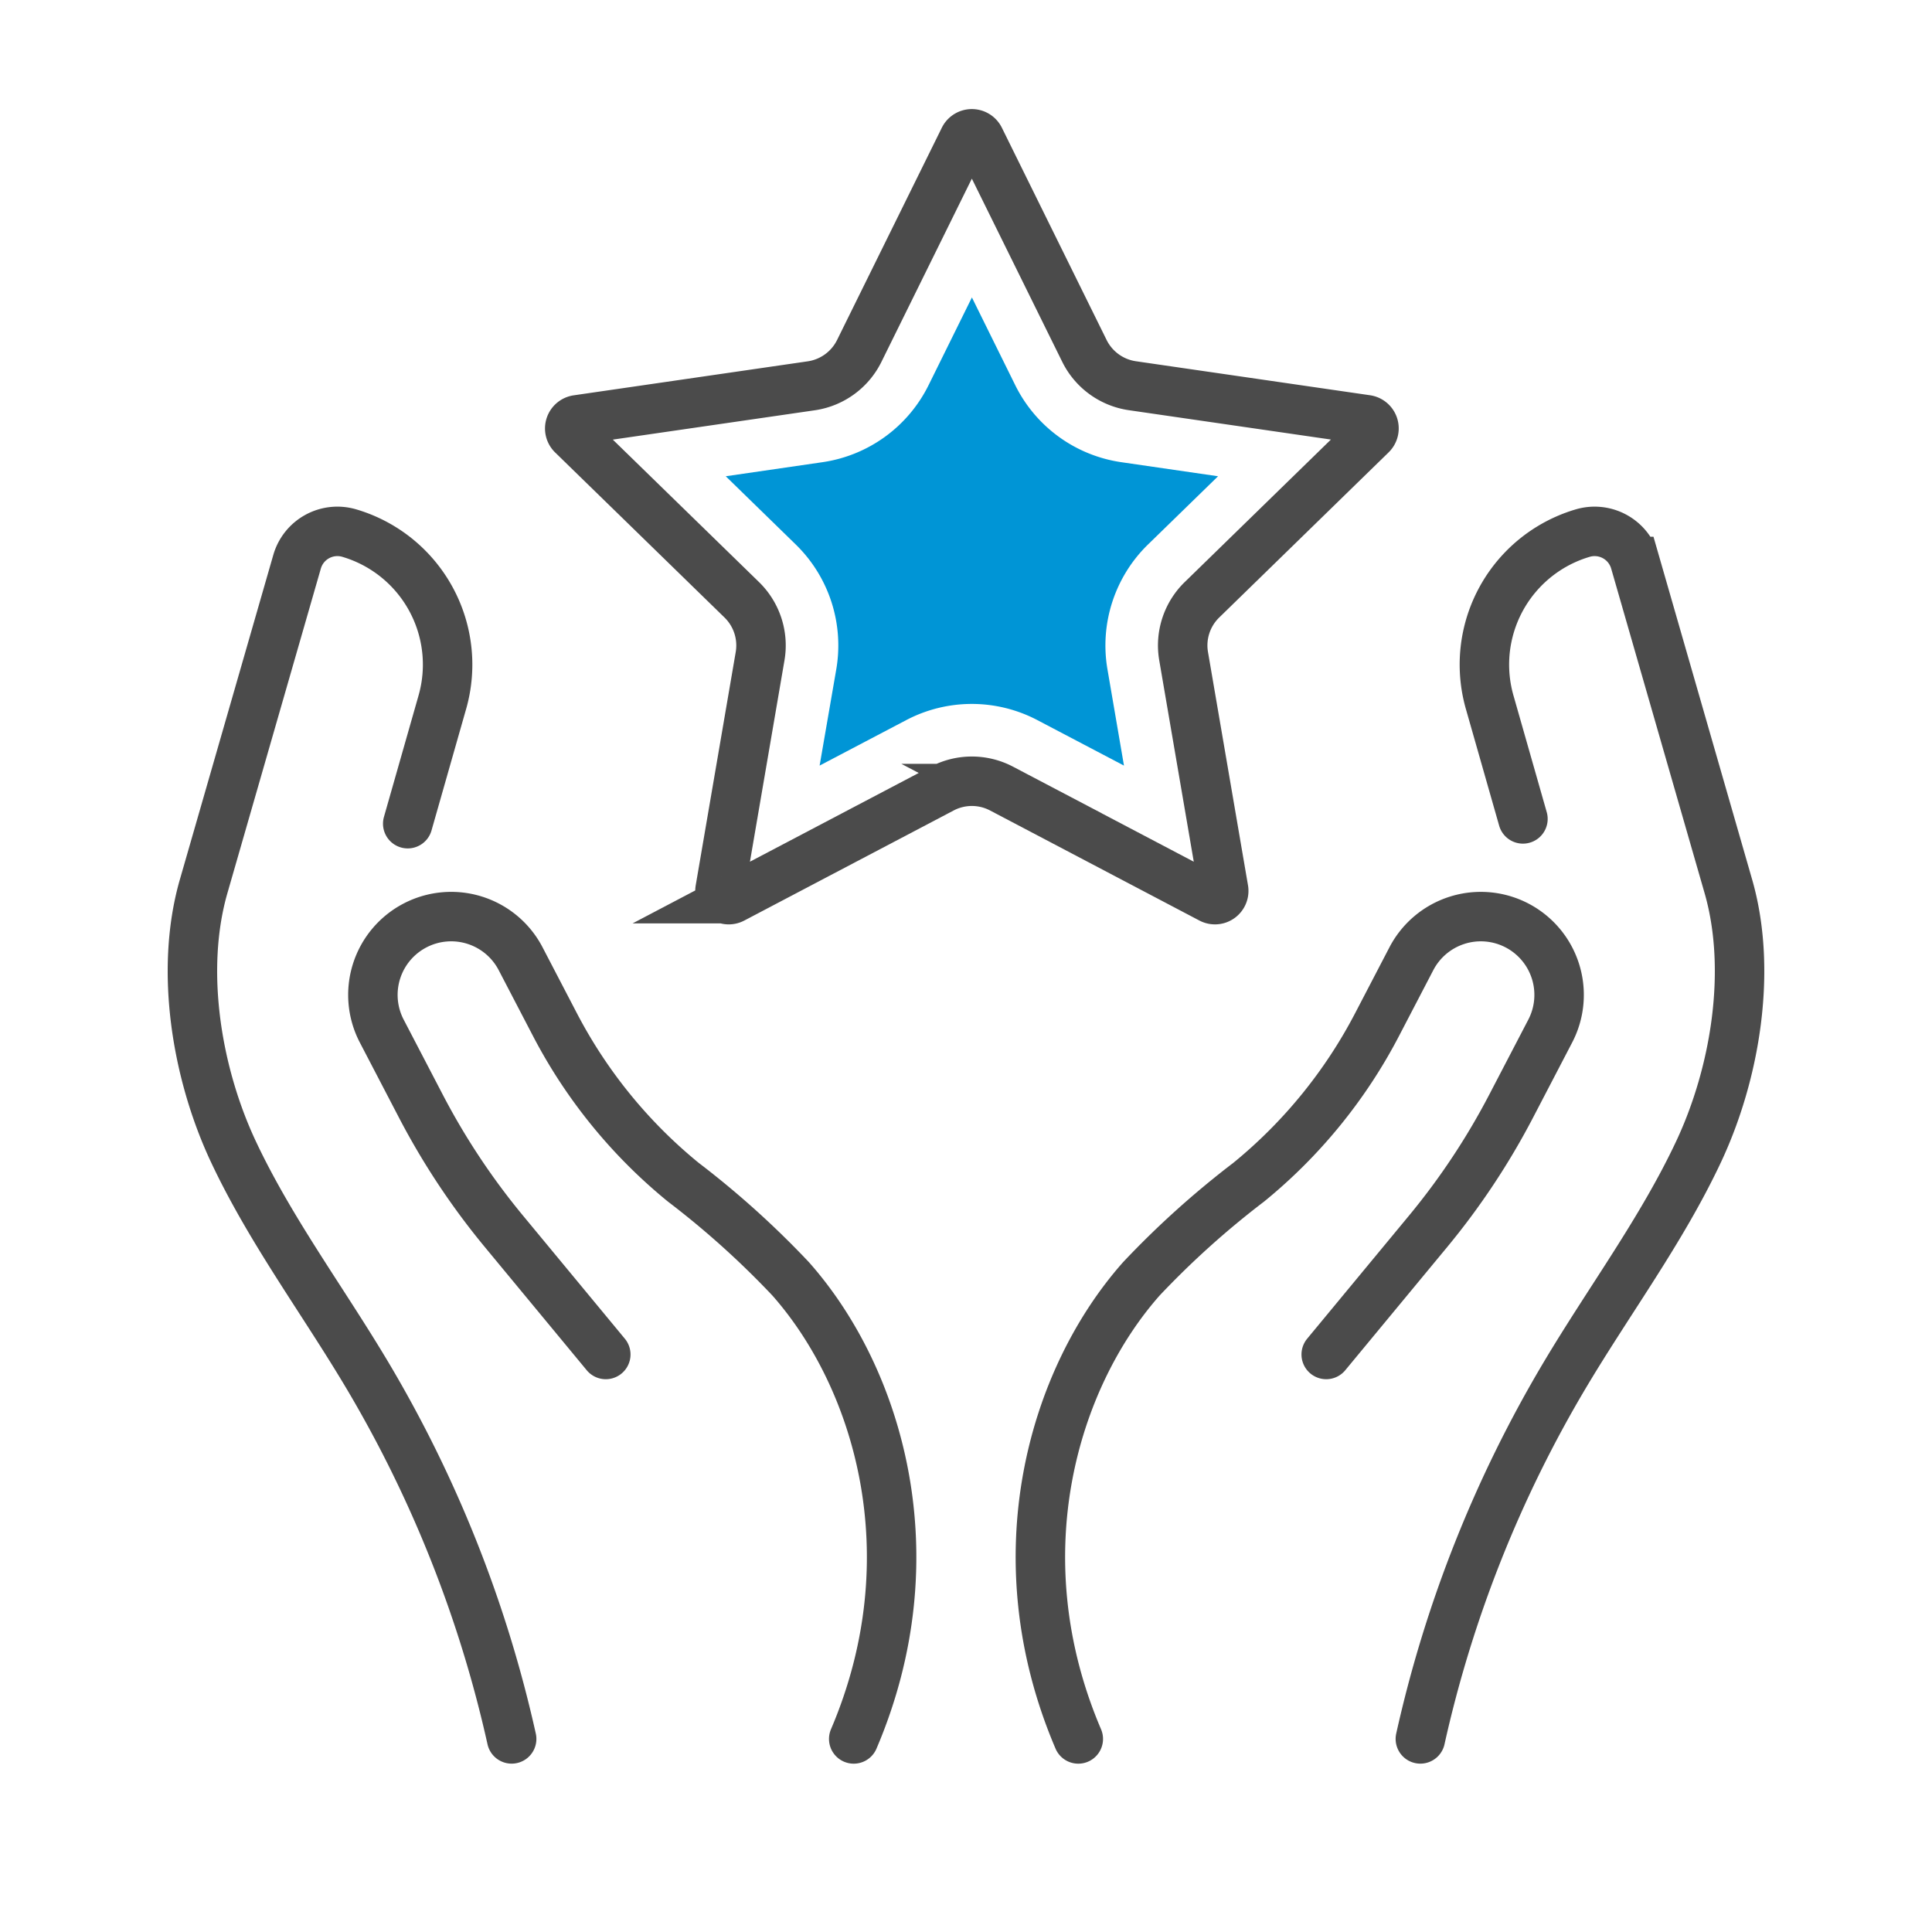
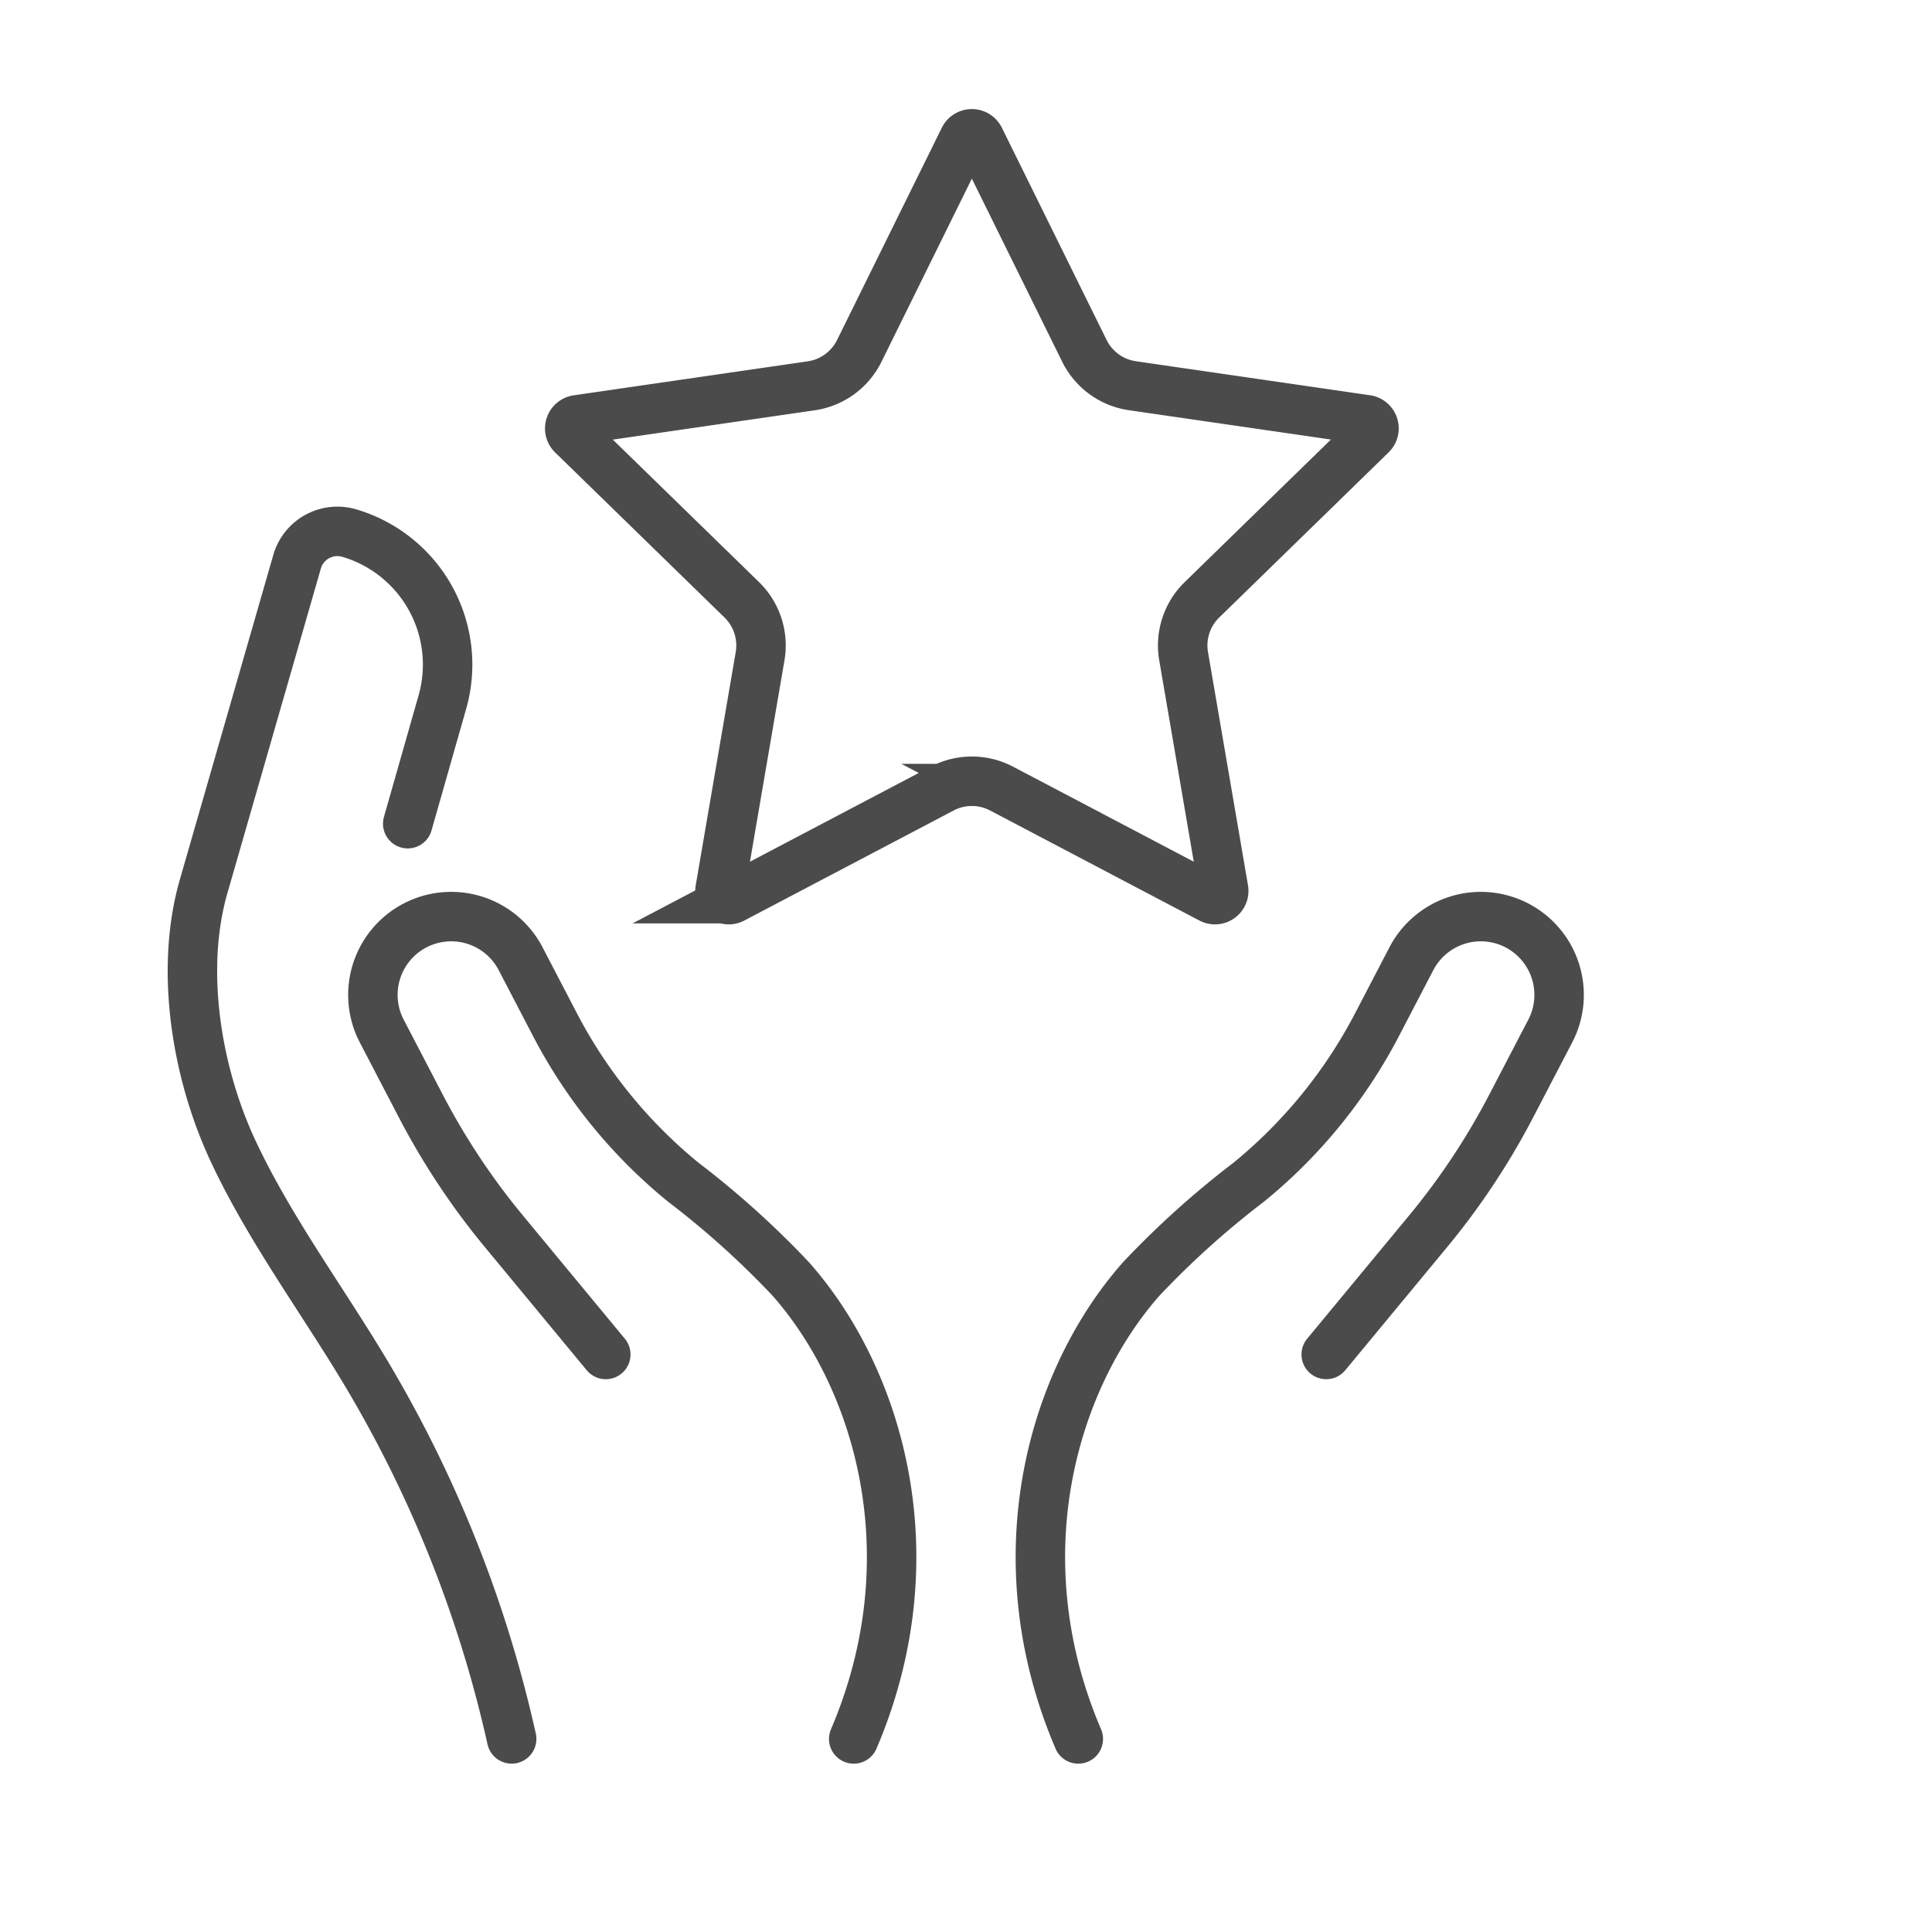
<svg xmlns="http://www.w3.org/2000/svg" width="125" height="125" viewBox="0 0 125 125">
  <g id="Groupe_4541" data-name="Groupe 4541" transform="translate(-981 -2149)">
-     <rect id="Rectangle_1136" data-name="Rectangle 1136" width="125" height="125" transform="translate(981 2149)" fill="none" />
    <g id="Groupe_4533" data-name="Groupe 4533" transform="translate(65.566 1749.828)">
      <g id="Groupe_4530" data-name="Groupe 4530">
        <g id="Groupe_4529" data-name="Groupe 4529">
          <g id="Groupe_4528" data-name="Groupe 4528">
            <path id="Tracé_2230" data-name="Tracé 2230" d="M948.538,511.679a80.092,80.092,0,0,0-9.358-23.563c-2.87-4.817-6.253-9.345-8.639-14.418s-3.477-11.707-1.955-17.1l6.074-21.1a2.714,2.714,0,0,1,3.372-1.835h0a8.871,8.871,0,0,1,6,11.018l-2.218,7.783" fill="none" stroke="#4b4b4b" stroke-linecap="round" stroke-miterlimit="10" stroke-width="3.2" />
            <path id="Tracé_2231" data-name="Tracé 2231" d="M954.628,486.806l-6.585-7.96a46.208,46.208,0,0,1-5.384-8.116l-2.526-4.849a5.065,5.065,0,0,1,2.153-6.832h0a5.064,5.064,0,0,1,6.832,2.152l2.22,4.262a32.573,32.573,0,0,0,8.308,10.2,57.428,57.428,0,0,1,6.938,6.245c5.7,6.433,9.133,17.958,4.086,29.773" fill="none" stroke="#4b4b4b" stroke-linecap="round" stroke-miterlimit="10" stroke-width="3.2" />
-             <path id="Tracé_2232" data-name="Tracé 2232" d="M1007.331,511.679a80.036,80.036,0,0,1,9.358-23.563c2.869-4.817,6.253-9.345,8.638-14.418s3.477-11.707,1.955-17.1l-6.073-21.1a2.715,2.715,0,0,0-3.372-1.835h0a8.87,8.87,0,0,0-6,11.018l2.131,7.474" fill="none" stroke="#4b4b4b" stroke-linecap="round" stroke-miterlimit="10" stroke-width="3.2" />
            <path id="Tracé_2233" data-name="Tracé 2233" d="M1001.24,486.806l6.586-7.96a46.257,46.257,0,0,0,5.383-8.116l2.526-4.849a5.065,5.065,0,0,0-2.152-6.832h0a5.066,5.066,0,0,0-6.833,2.152l-2.22,4.262a32.574,32.574,0,0,1-8.308,10.2,57.511,57.511,0,0,0-6.938,6.245c-5.7,6.433-9.133,17.958-4.085,29.773" fill="none" stroke="#4b4b4b" stroke-linecap="round" stroke-miterlimit="10" stroke-width="3.2" />
          </g>
        </g>
      </g>
      <g id="Groupe_4531" data-name="Groupe 4531">
        <path id="Tracé_2234" data-name="Tracé 2234" d="M978.822,408.148l6.773,13.725a4.123,4.123,0,0,0,3.105,2.255l15.146,2.2a.567.567,0,0,1,.314.967L993.2,437.979a4.121,4.121,0,0,0-1.186,3.65l2.587,15.085a.567.567,0,0,1-.823.6l-13.546-7.122a4.127,4.127,0,0,0-3.838,0l-13.547,7.122a.566.566,0,0,1-.822-.6l2.587-15.085a4.124,4.124,0,0,0-1.186-3.65L952.467,427.3a.567.567,0,0,1,.314-.967l15.146-2.2a4.123,4.123,0,0,0,3.1-2.255l6.773-13.725A.567.567,0,0,1,978.822,408.148Z" fill="none" stroke="#4b4b4b" stroke-linecap="round" stroke-miterlimit="10" stroke-width="3.2" />
      </g>
      <g id="Groupe_4532" data-name="Groupe 4532">
-         <path id="Tracé_2235" data-name="Tracé 2235" d="M969.541,442.475a9.122,9.122,0,0,0-2.625-8.077l-4.526-4.412,6.256-.91a9.121,9.121,0,0,0,6.87-4.991l2.8-5.669,2.8,5.669a9.119,9.119,0,0,0,6.868,4.991l6.258.91L989.71,434.4a9.123,9.123,0,0,0-2.624,8.076l1.069,6.23-5.6-2.941a9.121,9.121,0,0,0-8.492,0l-5.6,2.94Z" fill="#0095d6" />
-       </g>
+         </g>
    </g>
  </g>
</svg>